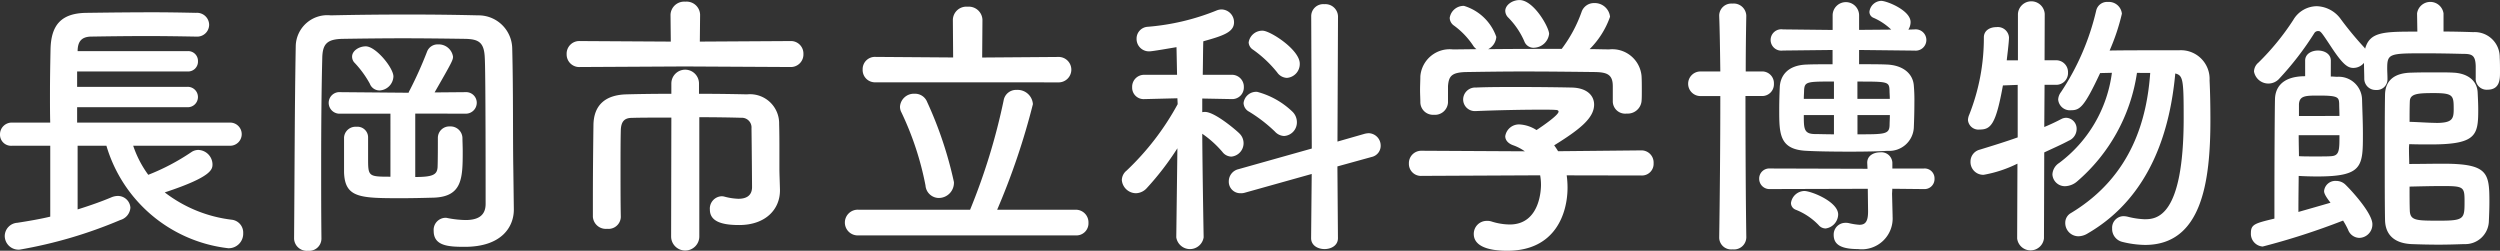
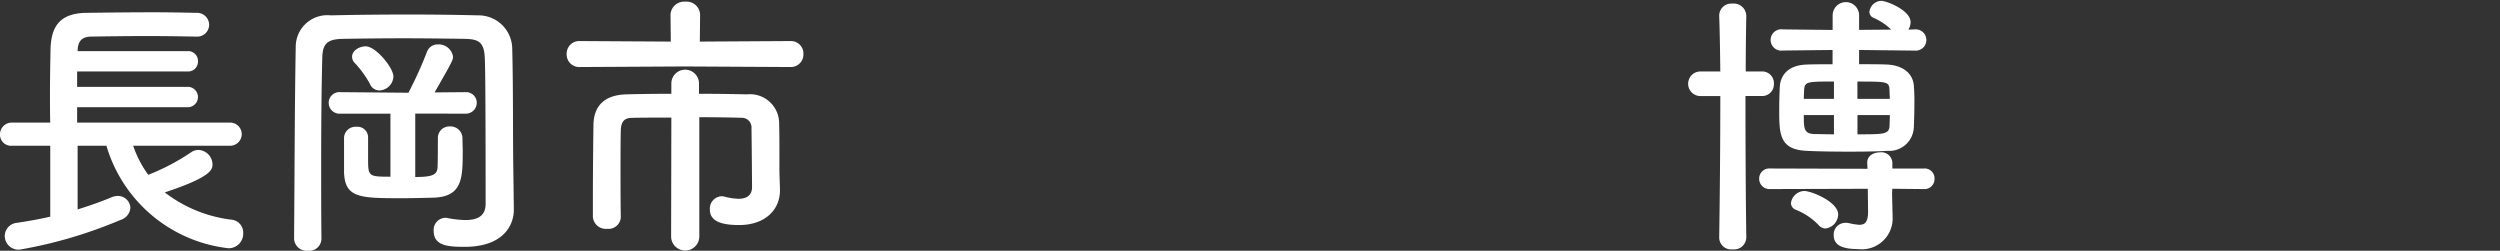
<svg xmlns="http://www.w3.org/2000/svg" width="170.085" height="17.06" viewBox="0 0 170.085 17.06">
  <rect x="0" y="0" width="170.085" height="17.06" fill="#333333" stroke="none" />
  <defs>
    <style>.cls-1{fill:#fff;}</style>
  </defs>
  <g id="レイヤー_2" data-name="レイヤー 2">
    <g id="レイヤー_2-2" data-name="レイヤー 2">
      <path class="cls-1" d="M9.062,9.916a7.21,7.21,0,0,0,1.025,1.977,14.959,14.959,0,0,0,2.926-1.539.837.837,0,0,1,.494-.153,1,1,0,0,1,.95.969c0,.343-.019.855-3.249,1.92a9.276,9.276,0,0,0,4.579,1.861.88.88,0,0,1,.759.912.99.99,0,0,1-1.006,1.026,9.81,9.81,0,0,1-8.3-6.973H5.281v4.332c.855-.266,1.653-.551,2.28-.816a1.179,1.179,0,0,1,.418-.1.853.853,0,0,1,.893.8.942.942,0,0,1-.684.835,31.049,31.049,0,0,1-6.839,2.014.936.936,0,0,1-1.026-.931.913.913,0,0,1,.855-.893c.74-.114,1.519-.247,2.241-.418V9.916H.817A.753.753,0,0,1,0,9.156.8.8,0,0,1,.817,8.34h2.6C3.4,7.732,3.4,7.086,3.4,6.422c0-1.065.019-2.148.038-3.078.039-1.615.7-2.451,2.451-2.47C7.276.855,8.872.836,10.429.836c1.007,0,2.014.019,2.907.038a.827.827,0,0,1,.893.8.813.813,0,0,1-.874.816h-.038c-1.026-.018-2.166-.037-3.287-.037-1.367,0-2.716.019-3.856.037-.665.02-.874.381-.893.932v.057h7.466a.667.667,0,0,1,.722.683.672.672,0,0,1-.722.7h-7.5V5.908h7.5a.694.694,0,1,1,0,1.387h-7.5V8.34h10.41a.788.788,0,0,1,0,1.576Z" />
      <path class="cls-1" d="M34.958,14.229v.039c0,1.12-.779,2.525-3.344,2.525-1.1,0-2.109-.057-2.109-1.082a.822.822,0,0,1,.779-.893.526.526,0,0,1,.171.019,6.992,6.992,0,0,0,1.216.133c.779,0,1.368-.247,1.368-1.1,0-8.282-.038-9.612-.057-9.917-.038-1.082-.418-1.291-1.349-1.31-1.387-.02-2.812-.038-4.217-.038s-2.793.018-4.085.038c-1.082.019-1.387.341-1.406,1.31-.056,2.242-.075,4.731-.075,7.315,0,1.633,0,3.287.019,4.958v.018a.834.834,0,0,1-.912.818.867.867,0,0,1-.95-.818v-.018c.037-4.255.037-8.872.114-13.109A2.149,2.149,0,0,1,22.5,1.045c1.672-.038,3.477-.057,5.3-.057,1.6,0,3.192.019,4.731.057a2.291,2.291,0,0,1,2.317,2.223c.076,2.887.038,6.136.076,8.283Zm-6.707-6.5v4.313c1.235,0,1.482-.172,1.52-.666.019-.475.019-1.557.019-1.994a.778.778,0,0,1,.817-.78.81.81,0,0,1,.855.78c0,.228.019.57.019.93,0,1.824-.038,3.059-1.957,3.135-.722.019-1.482.038-2.222.038-2.812,0-3.838-.019-3.895-1.766V9.347a.783.783,0,0,1,.836-.722.725.725,0,0,1,.8.7v1.405c0,1.273,0,1.292,1.52,1.292V7.732H23.179a.74.74,0,0,1-.817-.741.73.73,0,0,1,.8-.721h.019l4.237.037H27.8a.626.626,0,0,1,.077-.17,27.093,27.093,0,0,0,1.177-2.622.767.767,0,0,1,.741-.494.984.984,0,0,1,1.026.835c0,.228-.076.38-1.254,2.432l2.071-.018h.019a.724.724,0,0,1,.779.721.744.744,0,0,1-.8.741Zm-3.1-2.052a6.905,6.905,0,0,0-1.064-1.444.613.613,0,0,1-.133-.38c0-.4.475-.7.931-.7.684,0,1.881,1.463,1.881,2.051a.992.992,0,0,1-.95.95A.706.706,0,0,1,25.155,5.68Z" />
      <path class="cls-1" d="M46.586,4.521l-7.124.039a.856.856,0,0,1-.911-.874.86.86,0,0,1,.911-.893l6.175.037-.019-1.823A.929.929,0,0,1,46.625.114a.919.919,0,0,1,1.006.893L47.612,2.83l6.156-.037a.851.851,0,0,1,.892.873.856.856,0,0,1-.892.894ZM45.675,8c-1.083,0-2.09,0-2.679.02-.513,0-.741.246-.76.836-.019.7-.019,1.728-.019,2.792s0,2.184.019,3.1v.019a.837.837,0,0,1-.931.8.883.883,0,0,1-.969-.817V13.6c0-1.69.019-3.647.039-5.091.019-1.368.816-2.052,2.241-2.089.722-.02,1.843-.039,3.059-.039v-.7a.94.94,0,0,1,1.88,0v.7c1.254,0,2.451.019,3.268.039a1.982,1.982,0,0,1,2.185,2.014c.018.607.018,1.271.018,1.823v1.216c0,.322.019.721.038,1.424v.057c0,1.312-1.006,2.356-2.773,2.356-.969,0-1.995-.152-1.995-1.044a.84.84,0,0,1,.779-.913.713.713,0,0,1,.19.019,4.125,4.125,0,0,0,.969.152c.513,0,.931-.19.931-.8,0,0-.019-2.755-.038-3.991a.66.66,0,0,0-.7-.72c-.646-.02-1.71-.039-2.85-.039v8.112a.959.959,0,0,1-1.918,0Z" />
-       <path class="cls-1" d="M58.406,16.015a.875.875,0,1,1,0-1.747H66a42.523,42.523,0,0,0,2.28-7.428.859.859,0,0,1,.893-.723,1.041,1.041,0,0,1,1.1.969,47.813,47.813,0,0,1-2.432,7.182h5.339a.861.861,0,0,1,.873.892.821.821,0,0,1-.873.855ZM59.564,5.6a.836.836,0,0,1-.874-.874.832.832,0,0,1,.874-.855l5.282.039L64.827,1.35A.919.919,0,0,1,65.833.456a.929.929,0,0,1,1.007.894l-.019,2.564,5.149-.039a.866.866,0,1,1,0,1.729Zm3.4,7.01a20.506,20.506,0,0,0-1.634-4.958.815.815,0,0,1-.1-.4.948.948,0,0,1,.988-.875.884.884,0,0,1,.855.551A26.478,26.478,0,0,1,64.9,12.387a1.035,1.035,0,0,1-1.026,1.082A.917.917,0,0,1,62.965,12.614Z" />
-       <path class="cls-1" d="M81.889,16.148a.942.942,0,0,1-1.862,0v-.019l.076-6.041a19.4,19.4,0,0,1-2.089,2.717,1.031,1.031,0,0,1-.722.341.975.975,0,0,1-.969-.892.85.85,0,0,1,.323-.647,18.1,18.1,0,0,0,3.476-4.521l-.019-.4-2.223.056h-.019a.781.781,0,0,1-.836-.816.812.812,0,0,1,.855-.836h2.2l-.038-1.881c-.361.057-1.633.285-1.842.285a.842.842,0,0,1-.874-.855.805.805,0,0,1,.759-.817A15.818,15.818,0,0,0,82.8.7a.944.944,0,0,1,.3-.057.868.868,0,0,1,.856.874c0,.666-.723.912-2.09,1.292-.019.4-.019,1.253-.038,2.28H83.77a.812.812,0,0,1,.854.836.791.791,0,0,1-.836.816H83.77l-1.976-.038v.931a.709.709,0,0,1,.189-.019c.7,0,2.262,1.368,2.356,1.482a.916.916,0,0,1-.569,1.558.789.789,0,0,1-.609-.324A7.105,7.105,0,0,0,81.794,9.1c.019,2.869.095,7.029.095,7.029Zm7.352-4.312L84.7,13.108a.886.886,0,0,1-.3.038.782.782,0,0,1-.8-.817.849.849,0,0,1,.646-.816l5-1.407-.039-9A.818.818,0,0,1,90.1.285a.86.86,0,0,1,.93.817l-.037,8.53L92.851,9.1a1.468,1.468,0,0,1,.265-.038.842.842,0,0,1,.817.854.775.775,0,0,1-.608.761l-2.336.645.037,4.883c0,.494-.455.74-.912.74S89.2,16.7,89.2,16.2ZM86.733,8.947A10.063,10.063,0,0,0,84.985,7.6a.69.69,0,0,1-.38-.59.863.863,0,0,1,.931-.76,5.494,5.494,0,0,1,2.375,1.33,1,1,0,0,1,.322.722.927.927,0,0,1-.873.95A.89.89,0,0,1,86.733,8.947Zm.153-4.027a8.037,8.037,0,0,0-1.635-1.538.626.626,0,0,1-.3-.494.936.936,0,0,1,.95-.8c.513,0,2.527,1.292,2.527,2.242a.946.946,0,0,1-.874.969A.846.846,0,0,1,86.886,4.92Z" />
-       <path class="cls-1" d="M106.589,11.93a6.132,6.132,0,0,1,.057.836c0,1.711-.8,4.294-4.1,4.294-1.482,0-2.279-.4-2.279-1.14a.88.88,0,0,1,.892-.893.917.917,0,0,1,.3.037,4.211,4.211,0,0,0,1.253.209c2.128,0,2.128-2.544,2.128-2.7a3.645,3.645,0,0,0-.057-.646l-8.055.039a.818.818,0,0,1-.875-.836.843.843,0,0,1,.856-.874l7.029.038a3.187,3.187,0,0,0-.76-.4c-.4-.132-.57-.379-.57-.626a.943.943,0,0,1,1.007-.8,2.369,2.369,0,0,1,1.12.381c.494-.325,1.5-1.027,1.5-1.254,0-.077-.076-.116-.209-.116-.209-.018-.57-.018-1.008-.018-1.215,0-3.058.038-4.387.095H100.4a.794.794,0,0,1-.856-.8.821.821,0,0,1,.875-.8c.816-.037,1.842-.037,2.85-.037,1.386,0,2.773.018,3.646.037,1.083.019,1.539.57,1.539,1.159,0,.931-1.007,1.71-2.717,2.773a4.779,4.779,0,0,1,.266.4l5.662-.057a.827.827,0,0,1,.836.873.792.792,0,0,1-.817.836Zm3.135-6.078c0-.8-.418-.932-1.2-.951-1.519-.018-3.229-.038-4.882-.038-1.349,0-2.678.02-3.856.038-1.045.019-1.217.286-1.273.951V6.973a.889.889,0,0,1-.969.836.861.861,0,0,1-.912-.856c0-.247-.02-.531-.02-.836,0-.322.02-.646.02-.93a2,2,0,0,1,2.222-1.824l1.6-.019a.837.837,0,0,1-.246-.266,5.358,5.358,0,0,0-1.33-1.368.653.653,0,0,1-.248-.494A.958.958,0,0,1,99.6.4a3.353,3.353,0,0,1,2.2,2.11,1.028,1.028,0,0,1-.551.836c1.671-.02,3.324-.02,5-.02A9.345,9.345,0,0,0,107.6.816a.888.888,0,0,1,.855-.607,1.046,1.046,0,0,1,1.083.932,5.865,5.865,0,0,1-1.387,2.2c.437,0,.893.019,1.33.019a2,2,0,0,1,2.2,1.805c.018.266.018.664.018,1.025,0,.266,0,.513-.018.7a.945.945,0,0,1-1.007.836.842.842,0,0,1-.949-.8V5.852Zm-5.377-2.6a.676.676,0,0,1-.647-.455,5.291,5.291,0,0,0-1.12-1.634.663.663,0,0,1-.171-.418c0-.4.475-.741.969-.741.969,0,2.014,1.861,2.014,2.3A1.066,1.066,0,0,1,104.347,3.248Z" />
      <path class="cls-1" d="M118.807,16.186a.834.834,0,0,1-.931.779.815.815,0,0,1-.912-.779v-.019c.038-2.394.076-6.212.076-9.632h-1.311a.837.837,0,1,1,0-1.672h1.311c-.019-1.481-.038-2.793-.076-3.78V1.045a.824.824,0,0,1,.892-.8.857.857,0,0,1,.951.817v.019c-.019,1.045-.038,2.355-.038,3.78h1.082a.8.8,0,0,1,.836.836.8.8,0,0,1-.836.836h-1.1c0,3.4.02,7.124.058,9.632Zm9.935-3.344-.018.342.037,1.482v.057a2.1,2.1,0,0,1-2.356,2.222c-1.273,0-1.652-.379-1.652-.968a.794.794,0,0,1,.8-.817.925.925,0,0,1,.228.019,4.262,4.262,0,0,0,.723.114c.379,0,.588-.189.588-.893v-.056l-.019-1.5-6.649.019a.7.7,0,0,1-.74-.7.687.687,0,0,1,.74-.7l6.631.02-.02-.4v-.019c0-.475.438-.7.874-.7a.747.747,0,0,1,.836.7v.4h2.147a.671.671,0,0,1,.721.7.681.681,0,0,1-.721.7ZM126.481,3.4v.969c.7,0,1.368,0,1.843.02,1.2.038,1.823.664,1.88,1.424a11.333,11.333,0,0,1,.039,1.2c0,.59-.019,1.217-.039,1.691a1.674,1.674,0,0,1-1.785,1.558c-.627.038-1.6.056-2.565.056-1.121,0-2.26-.018-2.925-.056-1.881-.076-1.881-1.159-1.881-2.812,0-.57.019-1.14.038-1.539.038-.7.476-1.481,1.843-1.519.437-.02,1.064-.02,1.748-.02V3.4l-3.382.038A.727.727,0,1,1,121.3,2l3.382.038V1.045a.9.9,0,0,1,1.8,0v.988l2.185-.019a4.123,4.123,0,0,0-1.2-.8A.434.434,0,0,1,127.185.8a.837.837,0,0,1,.8-.741c.381,0,2,.646,2,1.444a.959.959,0,0,1-.153.513L130.262,2a.725.725,0,1,1,0,1.443Zm-2.754,11.912a4.391,4.391,0,0,0-1.558-1.044.492.492,0,0,1-.322-.457.942.942,0,0,1,.911-.817c.456,0,2.3.723,2.3,1.6a.984.984,0,0,1-.855.95A.629.629,0,0,1,123.727,15.312Zm1.044-9.765c-1.842,0-2,0-2.032.608,0,.152-.019.361-.019.57h2.051Zm0,2.28H122.72c0,.911,0,1.273.722,1.292.3,0,.779.019,1.329.019Zm3.8-1.1c0-.209-.019-.4-.019-.551-.019-.627-.095-.627-2.185-.627V6.725Zm-2.2,1.1V9.138c1.862,0,2.166,0,2.185-.627,0-.191.019-.437.019-.684Z" />
-       <path class="cls-1" d="M137.255,11.133a8.455,8.455,0,0,1-2.3.76.869.869,0,0,1-.894-.893.832.832,0,0,1,.627-.817c.932-.286,1.787-.551,2.584-.836V5.775l-1.006.038c-.476,2.641-.818,3-1.578,3a.716.716,0,0,1-.8-.645,1.028,1.028,0,0,1,.093-.38,14.167,14.167,0,0,0,.989-5.243c0-.476.418-.7.855-.7a.764.764,0,0,1,.855.7c0,.342-.152,1.5-.152,1.558h.76V.95a.913.913,0,0,1,1.823,0L139.1,4.1h.759a.806.806,0,0,1,.836.835.8.8,0,0,1-.817.836H139.1l-.02,2.87c.418-.172.817-.362,1.178-.552a.722.722,0,0,1,.323-.075.743.743,0,0,1,.7.778.865.865,0,0,1-.531.778c-.494.267-1.064.514-1.672.8l-.019,5.851a.918.918,0,0,1-1.824,0Zm8.131-6.174a12.053,12.053,0,0,1-4.1,7.408,1.31,1.31,0,0,1-.778.3.848.848,0,0,1-.874-.8.982.982,0,0,1,.456-.778,9.107,9.107,0,0,0,3.591-6.136l-.8.019C141.8,7.275,141.511,7.5,140.9,7.5a.8.8,0,0,1-.874-.722.9.9,0,0,1,.191-.512A16.95,16.95,0,0,0,142.612.723a.758.758,0,0,1,.8-.59.89.89,0,0,1,.949.8,14.229,14.229,0,0,1-.836,2.506c.893-.018,2.223-.018,3.382-.018h1.329a1.953,1.953,0,0,1,2.09,2.051c.039.779.057,1.711.057,2.7,0,4.2-.588,8.491-4.445,8.491a6.714,6.714,0,0,1-1.557-.209.905.905,0,0,1-.684-.911.786.786,0,0,1,.8-.836,1.478,1.478,0,0,1,.266.038,5.364,5.364,0,0,0,1.14.171c.8,0,2.661-.1,2.661-6.877,0-2.622-.039-2.907-.571-3.04-.323,3.515-1.5,8.3-5.965,10.886a1.244,1.244,0,0,1-.627.19.9.9,0,0,1-.893-.912.753.753,0,0,1,.38-.665c4.236-2.546,5.186-6.554,5.4-9.536Z" />
-       <path class="cls-1" d="M158.573,5.205c.171,0,.323.02.438.02A1.588,1.588,0,0,1,160.7,6.764c.02.759.058,1.556.058,2.317,0,2.241,0,2.925-3.116,2.925-.475,0-.95-.019-1.253-.037,0,.227-.019,1.443-.019,2.45.8-.228,1.6-.456,2.184-.627-.418-.532-.437-.7-.437-.8a.767.767,0,0,1,.818-.683.9.9,0,0,1,.607.227c.456.437,1.861,1.976,1.861,2.717a.912.912,0,0,1-.892.931.837.837,0,0,1-.76-.551,5.239,5.239,0,0,0-.342-.627,48.089,48.089,0,0,1-5.471,1.767.866.866,0,0,1-.8-.912c0-.59.247-.666,1.6-.988v-1.5c0-2.45.02-5.946.039-6.649.018-.588.323-1.538,2.051-1.538V4.123c0-.457.438-.685.874-.685s.874.228.874.685Zm9.86.114V4.5c-.02-.8-.3-.836-.931-.836-.722-.019-1.653-.037-2.546-.037-2.394,0-2.545.018-2.545,1.025,0,.209.019.456.019.723V5.4a.723.723,0,0,1-.779.721.767.767,0,0,1-.8-.76c0-.323-.019-.683-.019-1.083a.94.94,0,0,1-.722.343c-.361,0-.683-.19-1.444-1.33-.741-1.121-.778-1.178-.95-1.178a.3.3,0,0,0-.246.114A20.679,20.679,0,0,1,155.021,5.4a.993.993,0,0,1-1.672-.533.816.816,0,0,1,.3-.607,16.965,16.965,0,0,0,2.374-2.906,1.871,1.871,0,0,1,1.6-.932,2.094,2.094,0,0,1,1.653.912,23,23,0,0,0,1.577,1.9c.019.019.038.058.056.077.324-1.16,1.274-1.16,3.553-1.16L164.443.932V.912a.909.909,0,0,1,1.8,0V2.146c.722,0,1.405.02,2.032.04A1.7,1.7,0,0,1,170.066,3.9c.019.323.019.7.019,1.044,0,.457-.019,1.159-.855,1.159a.745.745,0,0,1-.8-.76ZM156.389,9.2c0,.588.018,1.139.018,1.424.229.02.684.02,1.141.02.436,0,.892,0,1.063-.02.551-.037.551-.418.551-1.424Zm2.773-1.311c0-.3-.018-.589-.018-.835-.02-.438-.077-.552-1.369-.552-.912,0-1.33,0-1.368.589v.8Zm4.731,2.317c0,.342.018.741.018.95.665,0,1.52-.018,2.318-.018,3.04,0,3.135.627,3.135,2.6,0,.456-.019.931-.039,1.369a1.607,1.607,0,0,1-1.672,1.5c-.55.019-1.138.038-1.728.038-.7,0-1.367-.019-1.862-.038-1.2-.057-1.785-.665-1.8-1.653-.02-1.178-.02-2.7-.02-4.236s0-3.1.02-4.275c.019-.95.607-1.481,1.8-1.5.5-.019,1.122-.019,1.709-.019.418,0,.836,0,1.141.019.912.039,1.615.5,1.652,1.349.02.418.039.8.039,1.178,0,1.729-.133,2.356-3.23,2.356-.456,0-.969,0-1.463-.019A2.549,2.549,0,0,0,163.893,10.2Zm1.842-1.842c1.1,0,1.2-.266,1.2-.931,0-.931-.02-1.1-1.35-1.1-1.082,0-1.615.038-1.634.551-.018.4-.018.969-.018,1.406C164.5,8.3,165.2,8.359,165.735,8.359Zm-1.786,5.985c.038.664.456.664,2.032.664,1.692,0,1.692-.133,1.692-1.349,0-.95-.076-1.007-1.5-1.007-.7,0-1.482.02-2.241.038C163.931,13.146,163.931,13.926,163.949,14.344Z" />
    </g>
  </g>
</svg>